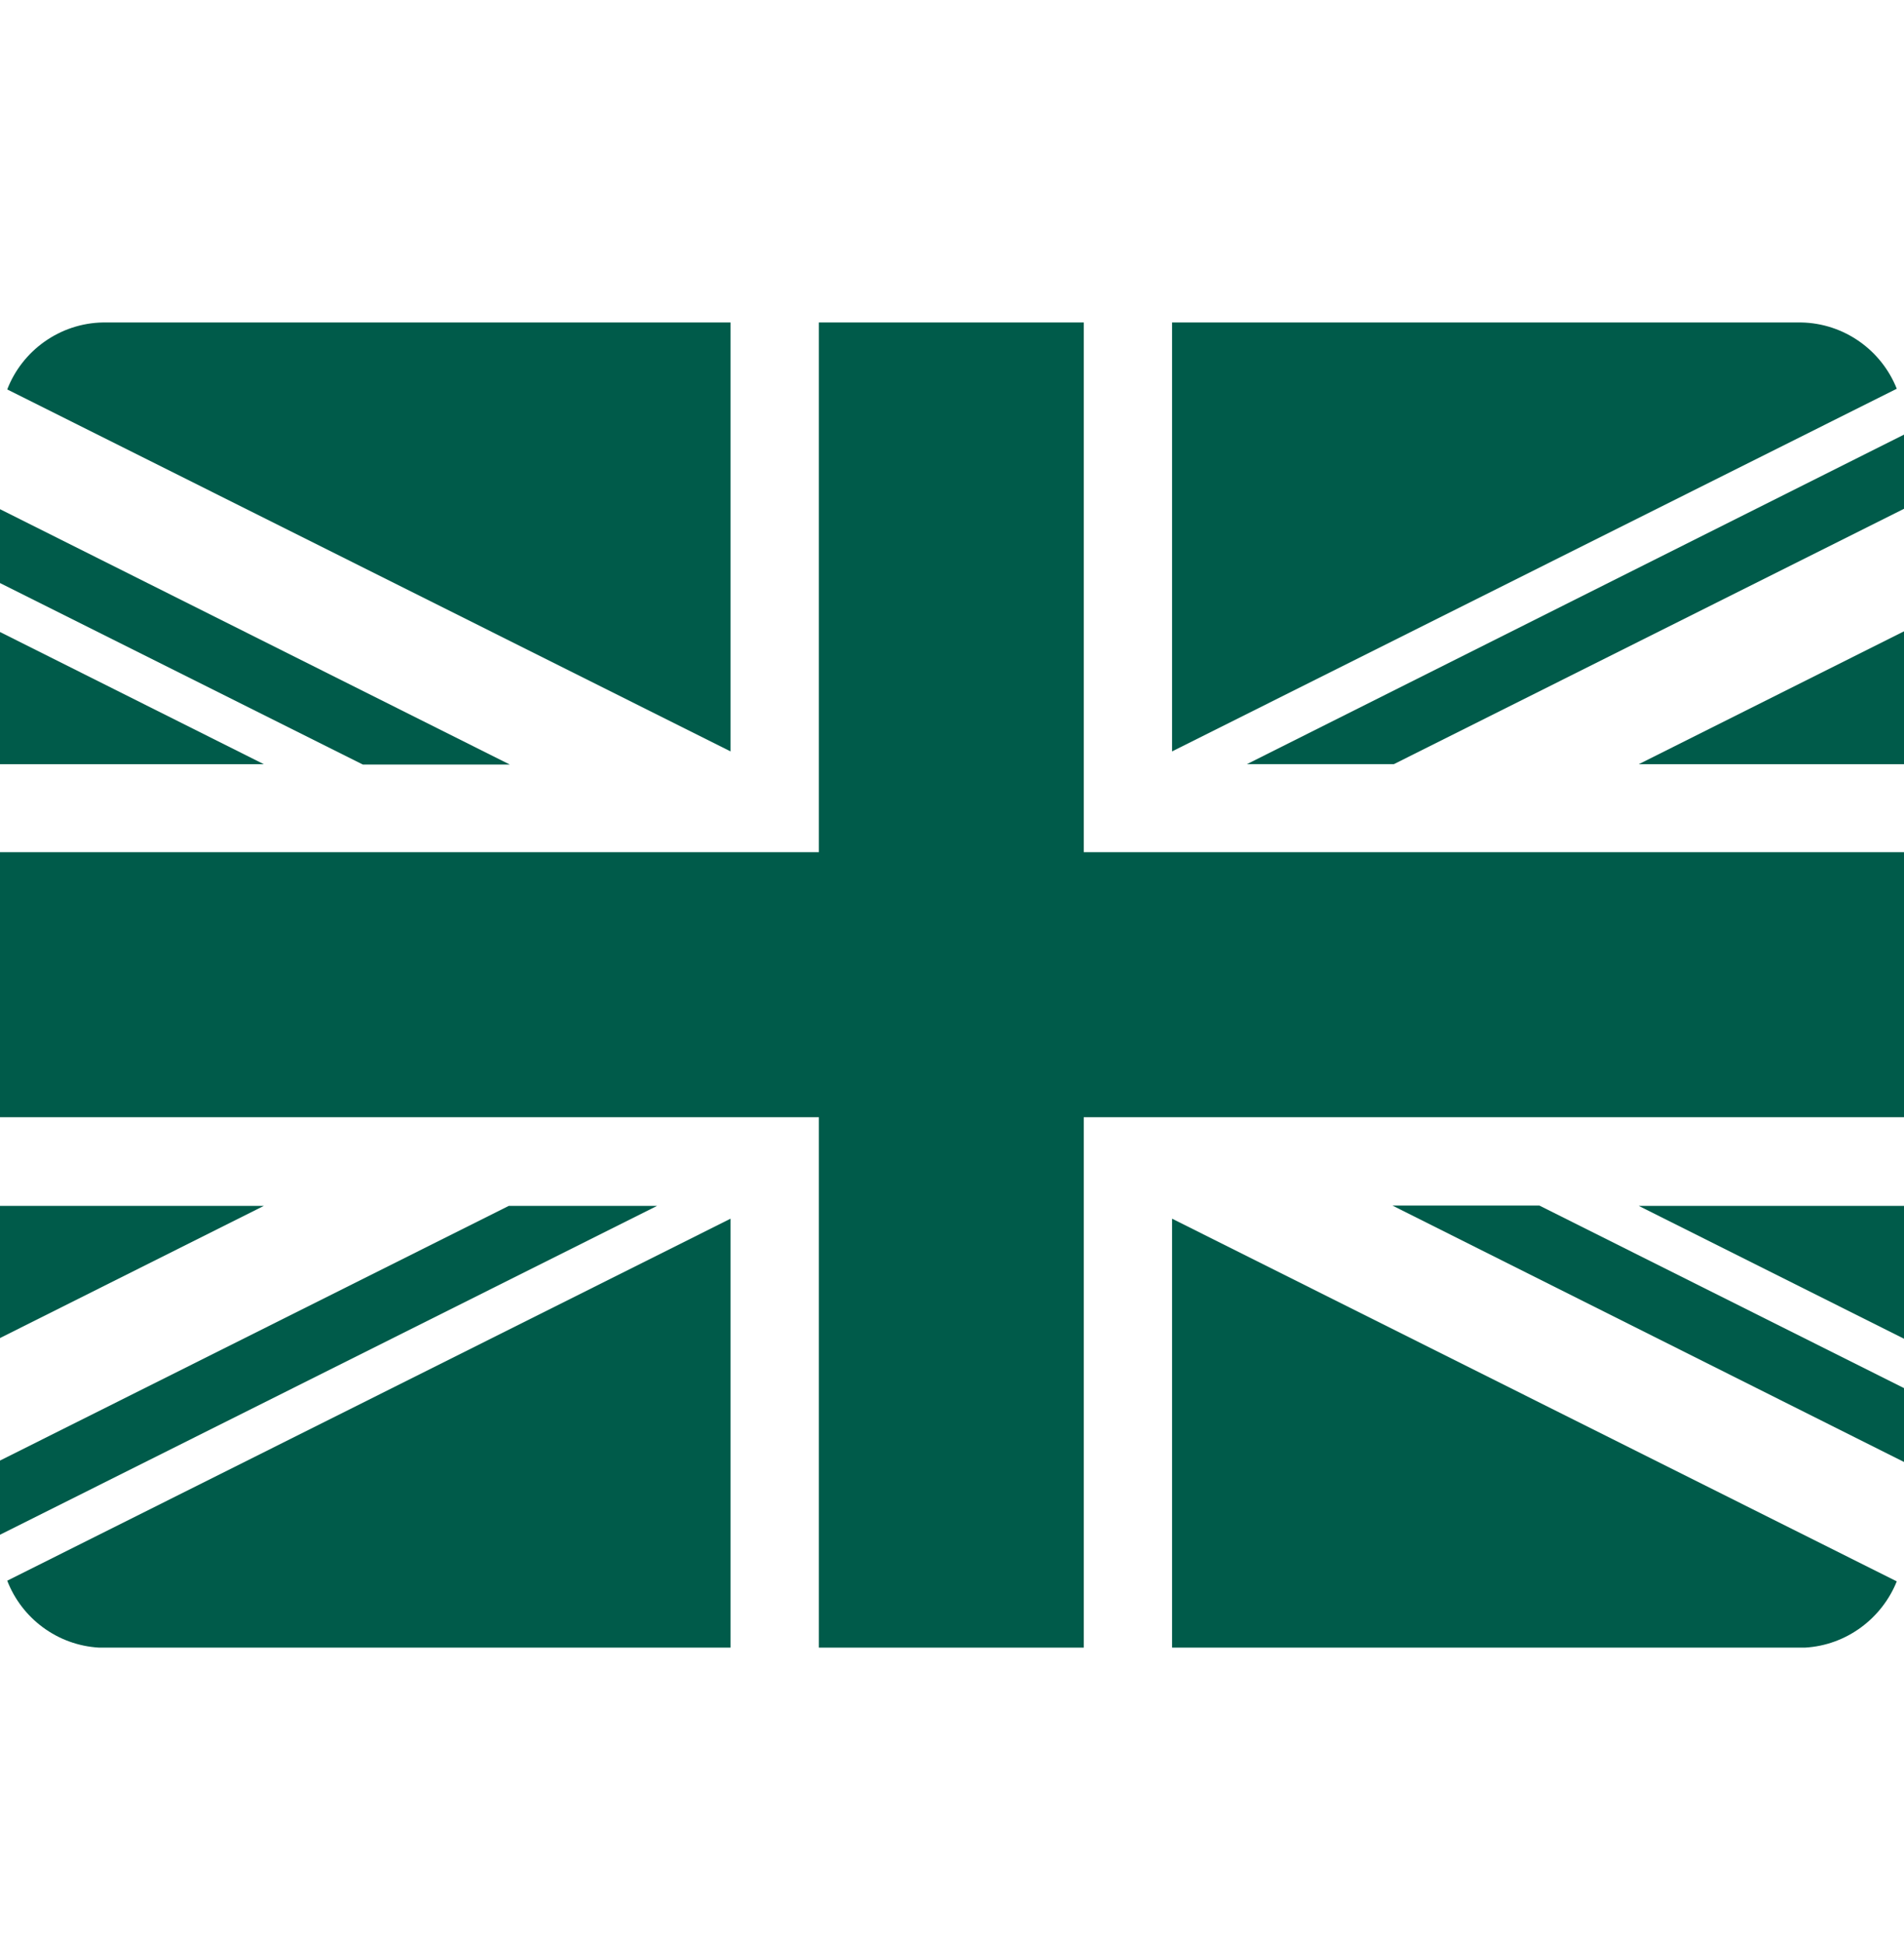
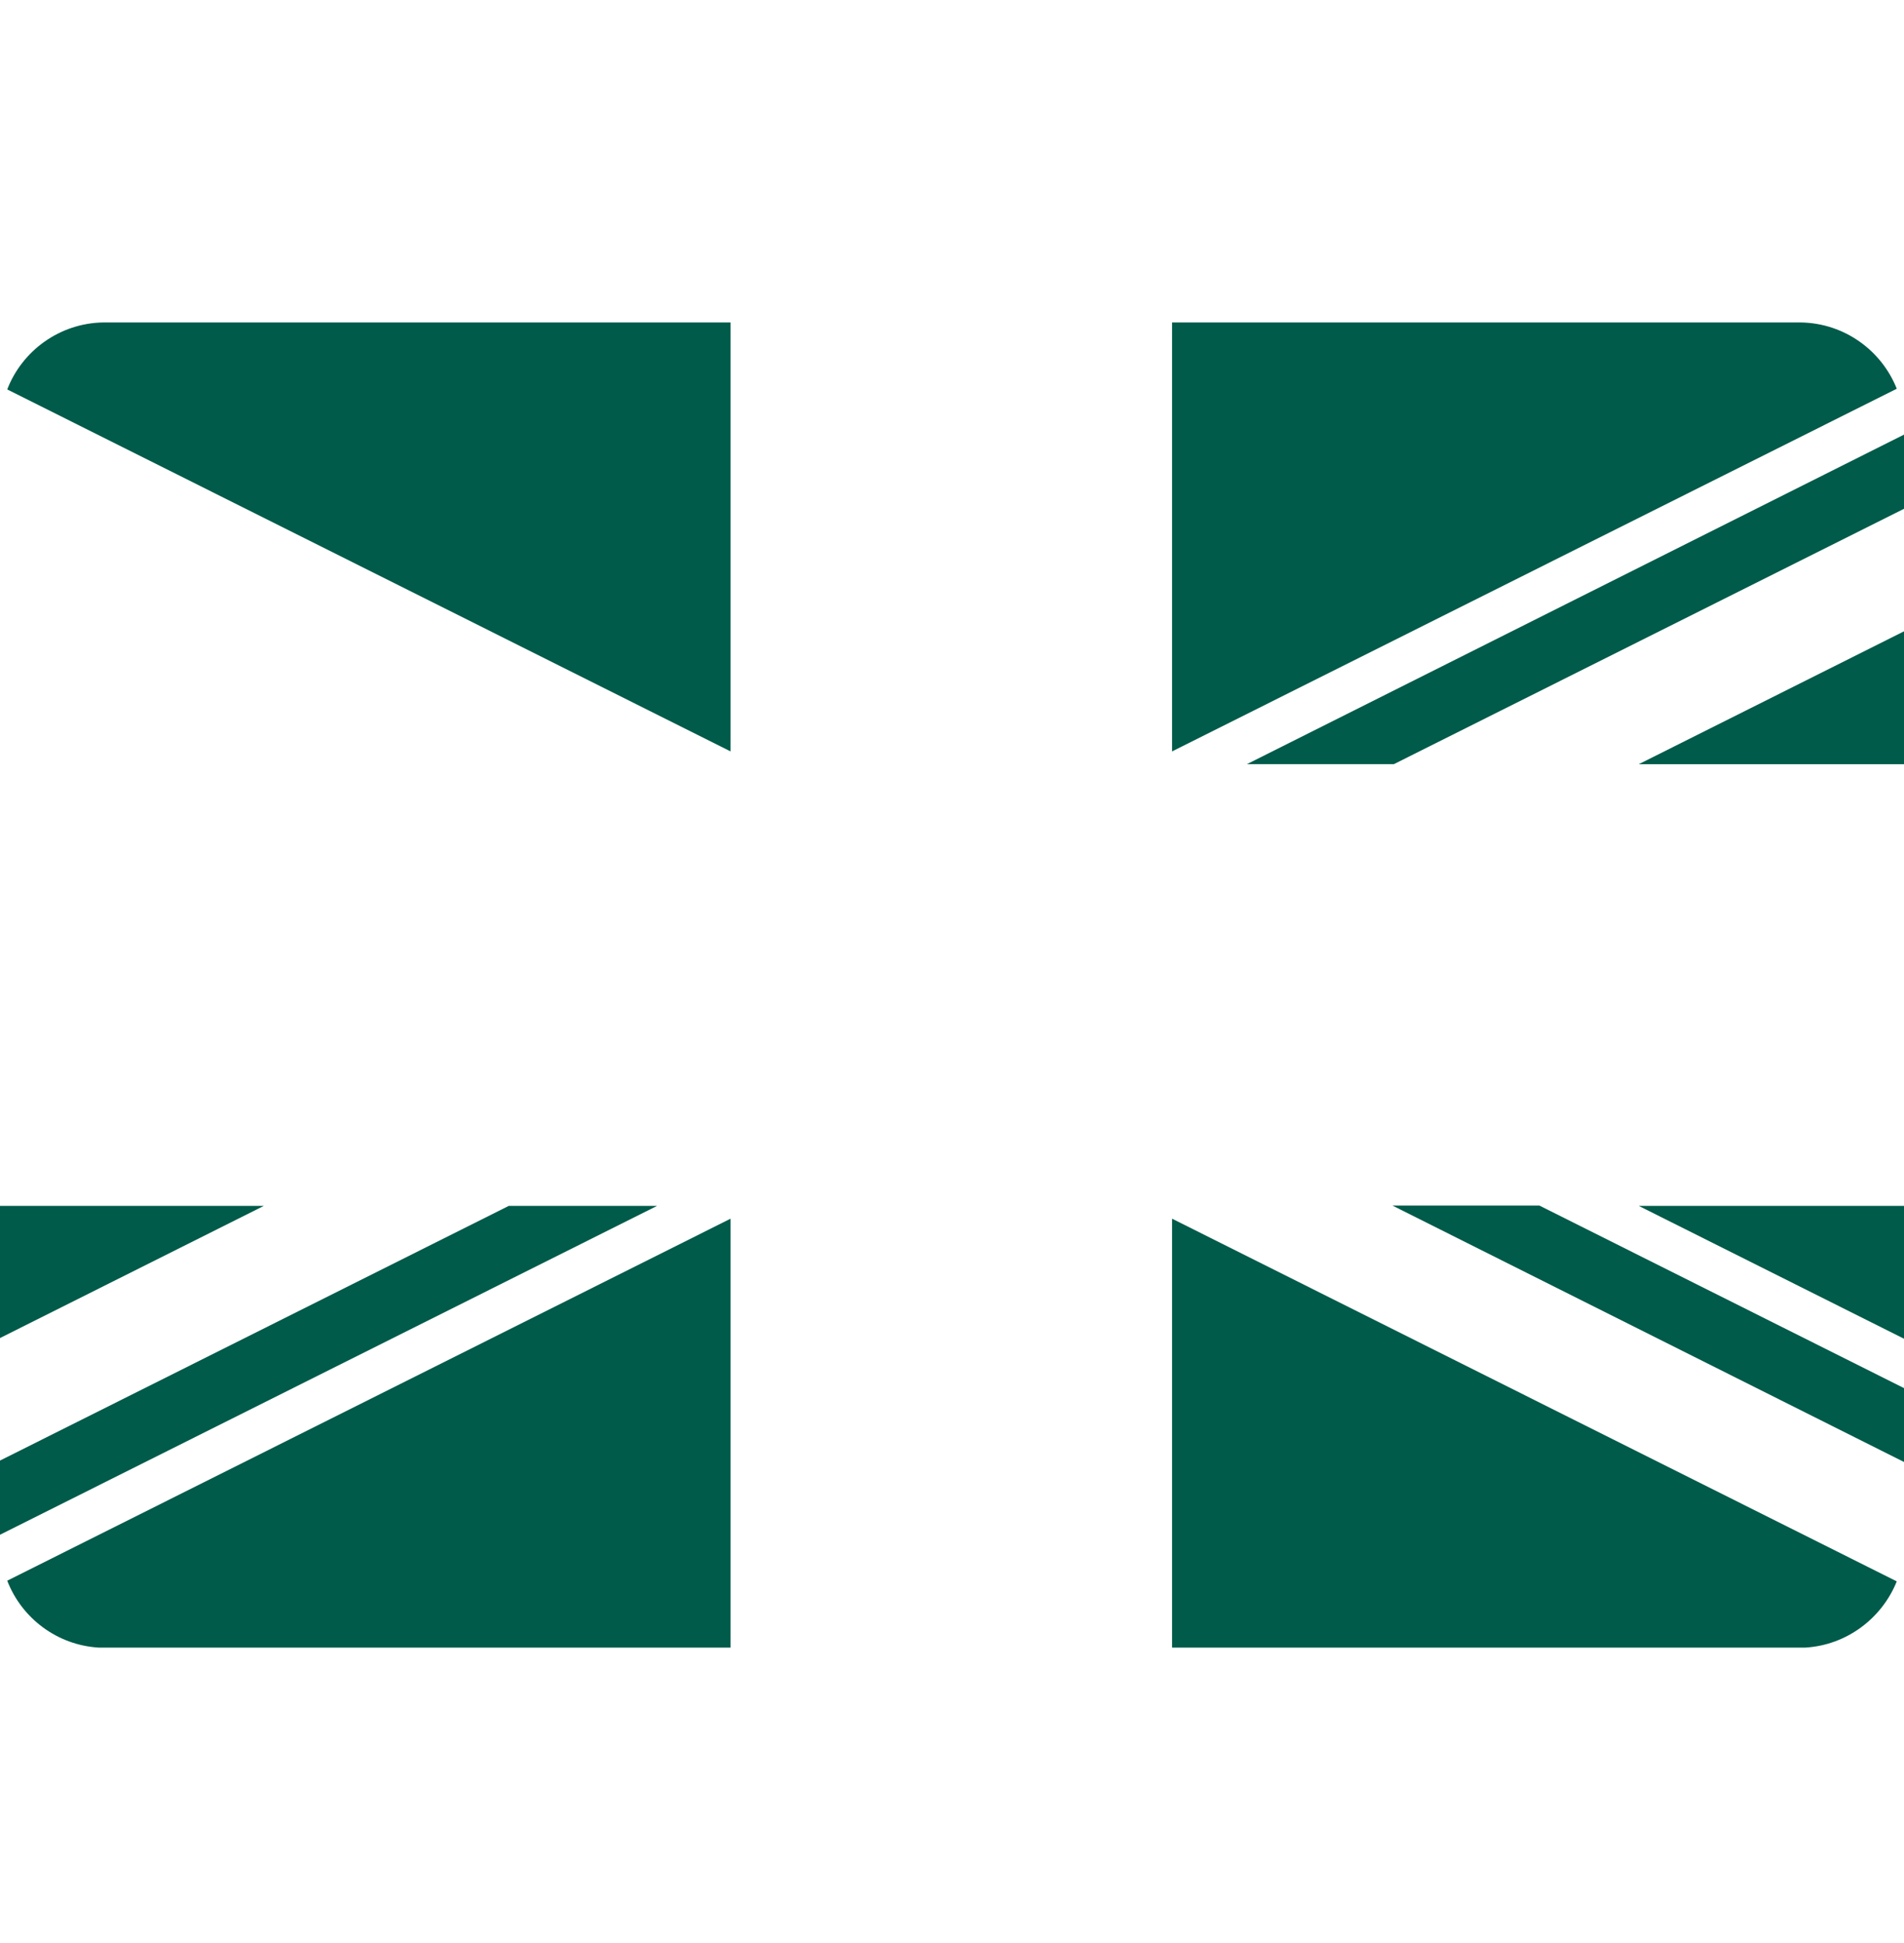
<svg xmlns="http://www.w3.org/2000/svg" width="50" height="51" viewBox="0 0 50 51" fill="none">
-   <path d="M21.504 29.325V43.247H28.46V29.325H50V22.368H28.46V8.464H21.504V22.368H0V29.325H21.504Z" fill="#005B4A" />
  <path d="M30.779 19.723V8.464H47.292C48.433 8.482 49.411 9.198 49.81 10.204L30.779 19.723Z" fill="#005B4A" />
  <path d="M30.779 31.988V43.247H47.4C48.496 43.184 49.42 42.477 49.81 41.508L30.779 31.988Z" fill="#005B4A" />
  <path d="M19.185 31.988V43.247H2.6C1.504 43.184 0.571 42.477 0.19 41.49L19.185 31.988Z" fill="#005B4A" />
  <path d="M19.185 19.723V8.464H2.708C1.567 8.482 0.58 9.207 0.19 10.222L19.185 19.723Z" fill="#005B4A" />
-   <path d="M0 20.059H6.929L0 16.589V20.059Z" fill="#005B4A" />
  <path d="M50 20.059H43.034L50 16.571V20.059Z" fill="#005B4A" />
  <path d="M50 31.652H43.034L50 35.139V31.652Z" fill="#005B4A" />
  <path d="M0 31.652H6.929L0 35.121V31.652Z" fill="#005B4A" />
  <path d="M50 11.408L32.744 20.058H36.603L50 13.355V11.408Z" fill="#005B4A" />
-   <path d="M17.219 31.652H13.361L0 38.337V40.284L17.255 31.652H17.219Z" fill="#005B4A" />
-   <path d="M9.529 20.068H13.388L0 13.365V15.304L9.529 20.068Z" fill="#005B4A" />
+   <path d="M17.219 31.652H13.361L0 38.337V40.284L17.255 31.652H17.219" fill="#005B4A" />
  <path d="M40.426 31.644H36.567L50 38.374V36.435L40.426 31.644Z" fill="#005B4A" />
</svg>